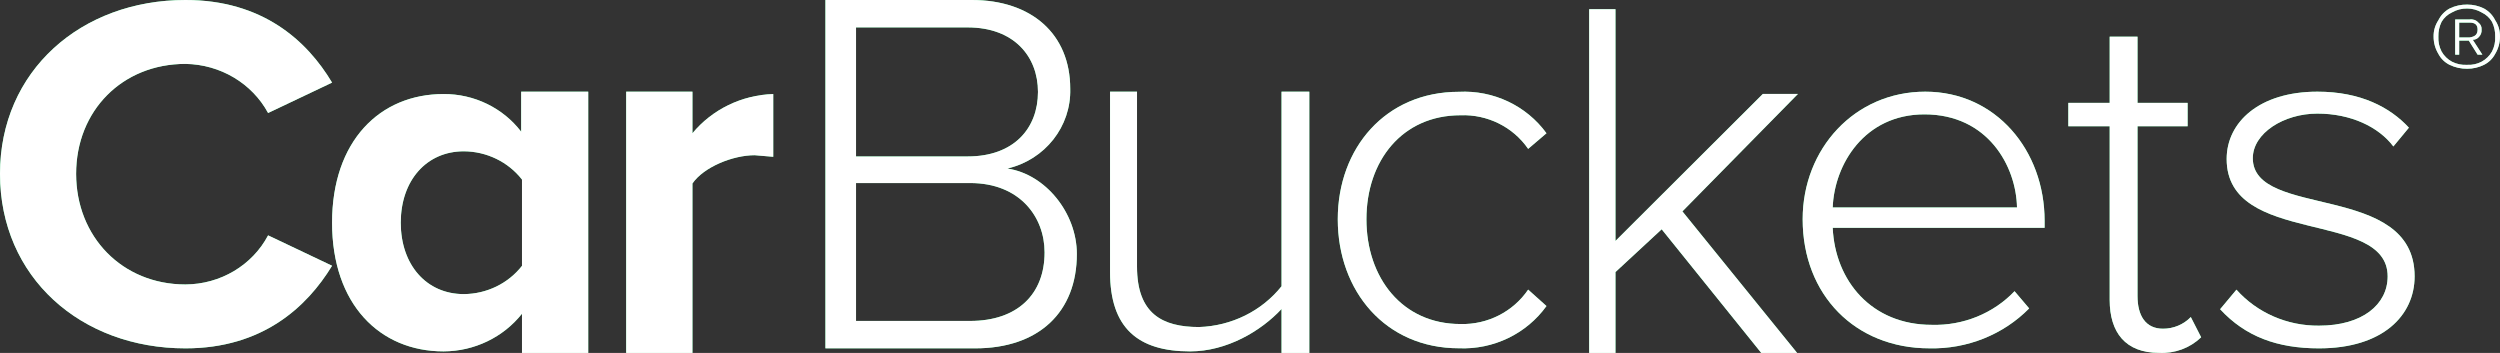
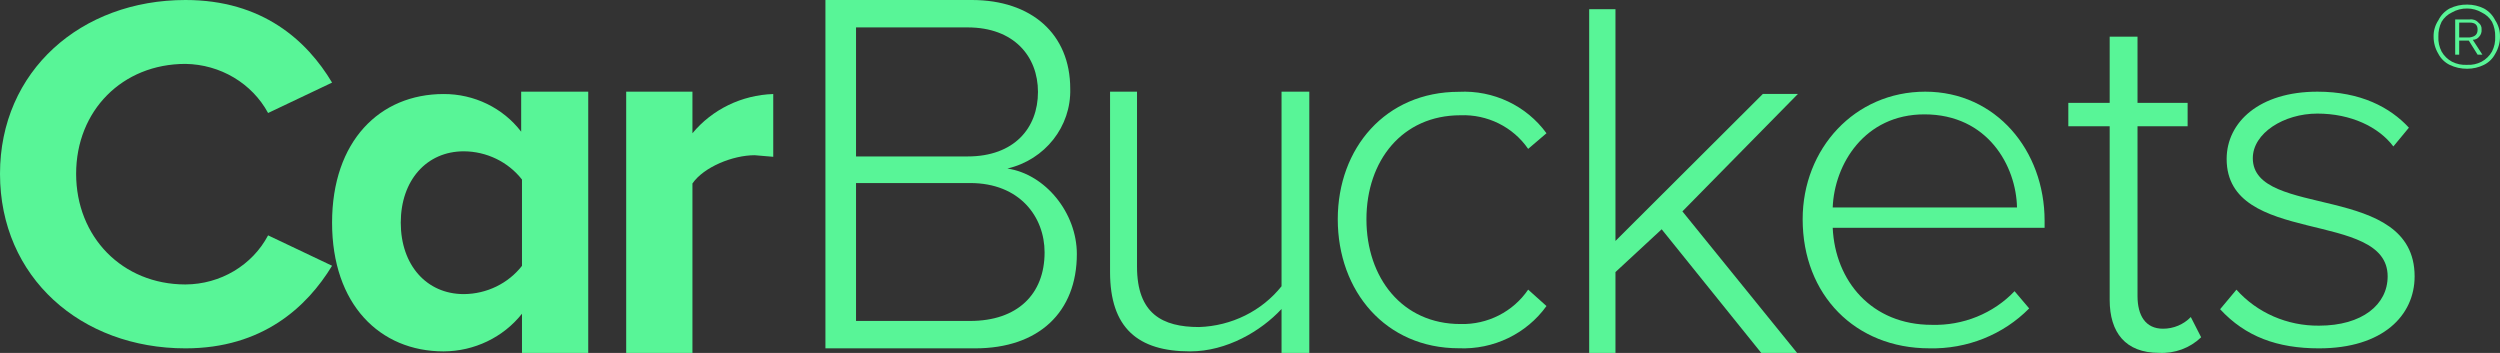
<svg xmlns="http://www.w3.org/2000/svg" width="170" height="24" viewBox="0 0 170 24" fill="none">
  <rect x="0" y="0" width="170" height="24" fill="#333333" stroke="none" />
  <g clip-path="url(#clip0_1_903)">
    <path fill-rule="evenodd" clip-rule="evenodd" d="M0 11.818C0 4.822 5.508 0 12.612 0C17.844 0 20.873 2.756 22.581 5.617L18.23 7.684C17.137 5.663 14.98 4.381 12.612 4.345C8.316 4.345 5.177 7.525 5.177 11.818C5.177 16.11 8.316 19.343 12.612 19.343C14.987 19.331 17.156 18.043 18.23 16.004L22.581 18.071C20.873 20.88 17.844 23.688 12.612 23.688C5.508 23.688 0 18.866 0 11.818Z" fill="#58F597" />
    <path fill-rule="evenodd" clip-rule="evenodd" d="M35.495 18.078V12.209C34.555 11.007 33.093 10.297 31.538 10.289C29.01 10.289 27.252 12.263 27.252 15.143C27.252 18.025 29.01 19.999 31.538 19.999C33.093 19.99 34.555 19.28 35.495 18.078ZM35.495 24V21.333C34.221 22.94 32.253 23.886 30.164 23.894C25.823 23.894 22.581 20.692 22.581 15.143C22.581 9.595 25.823 6.394 30.164 6.394C32.242 6.385 34.2 7.336 35.44 8.955V6.234H40V24H35.495Z" fill="#58F597" />
    <path fill-rule="evenodd" clip-rule="evenodd" d="M42.581 24V6.234H47.086V9.061C48.43 7.438 50.437 6.463 52.581 6.394V10.662L51.317 10.555C49.834 10.555 47.856 11.356 47.086 12.476V24H42.581Z" fill="#58F597" />
    <path fill-rule="evenodd" clip-rule="evenodd" d="M71.032 17.163C71.032 14.75 69.345 12.447 65.971 12.447H58.21V21.824H65.971C69.177 21.824 71.032 20.014 71.032 17.163ZM70.582 6.251C70.582 3.838 68.952 1.864 65.802 1.864H58.21V10.638H65.802C68.952 10.638 70.582 8.718 70.582 6.251ZM56.129 23.688V0H66.083C70.132 0 72.776 2.303 72.776 6.032C72.848 8.599 71.064 10.864 68.502 11.46C71.089 11.844 73.226 14.476 73.226 17.273C73.226 21.221 70.639 23.688 66.308 23.688H56.129Z" fill="#58F597" />
    <path fill-rule="evenodd" clip-rule="evenodd" d="M87.145 24V21.012C85.757 22.506 83.425 23.894 80.926 23.894C77.372 23.894 75.484 22.293 75.484 18.505V6.234H77.317V18.131C77.317 21.333 79.038 22.239 81.537 22.239C83.744 22.167 85.801 21.149 87.145 19.465V6.234H89.033V24H87.145Z" fill="#58F597" />
    <path fill-rule="evenodd" clip-rule="evenodd" d="M90.968 14.91C90.968 10.071 94.218 6.243 99.202 6.243C101.549 6.122 103.796 7.185 105.161 9.061L103.915 10.124C102.887 8.632 101.145 7.768 99.311 7.838C95.356 7.838 92.918 10.922 92.918 14.91C92.918 18.897 95.356 22.034 99.311 22.034C101.153 22.083 102.892 21.199 103.915 19.694L105.161 20.811C103.801 22.7 101.557 23.781 99.202 23.682C94.218 23.682 90.968 19.801 90.968 14.91Z" fill="#58F597" />
    <path fill-rule="evenodd" clip-rule="evenodd" d="M119.766 24L112.994 15.591L109.852 18.5V24H108.064V0.624H109.852V16.384L119.874 6.388H122.258L114.403 14.374L122.204 24H119.766Z" fill="#58F597" />
    <path fill-rule="evenodd" clip-rule="evenodd" d="M130.862 7.777C126.777 7.777 124.734 11.182 124.624 14.108H137.156C137.101 11.288 135.168 7.777 130.862 7.777ZM122.581 14.907C122.581 10.118 126.114 6.234 130.917 6.234C135.72 6.234 139.033 10.224 139.033 15.013V15.492H124.624C124.789 19.11 127.273 22.089 131.359 22.089C133.492 22.151 135.547 21.316 136.99 19.801L137.984 20.972C136.22 22.761 133.753 23.747 131.193 23.686C126.169 23.686 122.581 20.067 122.581 14.907Z" fill="#58F597" />
    <path fill-rule="evenodd" clip-rule="evenodd" d="M143.458 20.393V8.584H140.646V6.995H143.458V2.494H145.351V6.995H148.758V8.584H145.351V20.128C145.351 21.452 145.892 22.352 147.082 22.352C147.798 22.355 148.483 22.067 148.975 21.558L149.678 22.935C148.917 23.668 147.876 24.052 146.811 23.994C144.539 23.994 143.458 22.617 143.458 20.393Z" fill="#58F597" />
    <path fill-rule="evenodd" clip-rule="evenodd" d="M150.968 21.027L152.079 19.697C153.479 21.269 155.535 22.166 157.692 22.145C160.637 22.145 162.36 20.708 162.36 18.793C162.36 14.216 151.412 16.77 151.412 10.81C151.412 8.309 153.635 6.234 157.581 6.234C160.526 6.234 162.526 7.298 163.805 8.682L162.749 9.959C161.748 8.629 159.859 7.724 157.581 7.724C155.302 7.724 153.191 9.054 153.191 10.757C153.191 14.908 164.194 12.354 164.194 18.793C164.194 21.453 162.026 23.688 157.692 23.688C154.858 23.688 152.691 22.89 150.968 21.027Z" fill="#58F597" />
    <path fill-rule="evenodd" clip-rule="evenodd" d="M167.225 2.547H167.932C168.313 2.493 168.476 2.334 168.476 2.014C168.476 1.695 168.313 1.536 167.932 1.536H167.225V2.547ZM168.585 2.493C168.482 2.627 168.321 2.706 168.15 2.706L168.802 3.717H168.476L167.877 2.759H167.225V3.717H166.953V1.323H167.932C168.156 1.287 168.382 1.368 168.53 1.536C168.684 1.647 168.766 1.829 168.748 2.014C168.763 2.189 168.704 2.363 168.585 2.493ZM168.748 4.196C169.046 4.036 169.291 3.796 169.455 3.504C169.616 3.191 169.691 2.843 169.673 2.493C169.684 2.144 169.609 1.797 169.455 1.482C169.29 1.205 169.044 0.982 168.748 0.844C168.452 0.67 168.114 0.578 167.769 0.578C167.406 0.571 167.048 0.663 166.735 0.844C166.439 0.982 166.193 1.205 166.028 1.482C165.874 1.797 165.799 2.144 165.81 2.493C165.792 2.843 165.867 3.191 166.028 3.504C166.192 3.796 166.437 4.036 166.735 4.196C167.053 4.358 167.411 4.432 167.769 4.409C168.109 4.428 168.448 4.354 168.748 4.196ZM168.911 0.578C169.243 0.761 169.509 1.04 169.673 1.376C169.894 1.708 170.008 2.097 169.999 2.493C170 2.905 169.887 3.31 169.673 3.664C169.506 3.985 169.239 4.246 168.911 4.409C168.557 4.585 168.166 4.676 167.769 4.675C167.354 4.68 166.944 4.589 166.572 4.409C166.244 4.246 165.977 3.985 165.81 3.664C165.596 3.31 165.483 2.905 165.484 2.493C165.475 2.097 165.589 1.708 165.81 1.376C165.974 1.04 166.24 0.761 166.572 0.578C166.944 0.397 167.354 0.306 167.769 0.312C168.166 0.311 168.557 0.402 168.911 0.578Z" fill="#58F597" />
    <g clip-path="url(#clip1_1_903)">
      <path fill-rule="evenodd" clip-rule="evenodd" d="M0 11.818C0 4.822 5.508 0 12.612 0C17.844 0 20.873 2.756 22.581 5.617L18.23 7.684C17.137 5.663 14.98 4.381 12.612 4.345C8.316 4.345 5.177 7.525 5.177 11.818C5.177 16.11 8.316 19.343 12.612 19.343C14.987 19.331 17.156 18.043 18.23 16.004L22.581 18.071C20.873 20.88 17.844 23.688 12.612 23.688C5.508 23.688 0 18.866 0 11.818Z" fill="white" />
      <path fill-rule="evenodd" clip-rule="evenodd" d="M35.495 18.078V12.209C34.555 11.007 33.093 10.297 31.538 10.289C29.01 10.289 27.252 12.263 27.252 15.143C27.252 18.025 29.01 19.999 31.538 19.999C33.093 19.99 34.555 19.28 35.495 18.078ZM35.495 24V21.333C34.221 22.94 32.253 23.886 30.164 23.894C25.823 23.894 22.581 20.692 22.581 15.143C22.581 9.595 25.823 6.394 30.164 6.394C32.242 6.385 34.2 7.336 35.44 8.955V6.234H40V24H35.495Z" fill="white" />
      <path fill-rule="evenodd" clip-rule="evenodd" d="M42.581 24V6.234H47.086V9.061C48.43 7.438 50.437 6.463 52.581 6.394V10.662L51.317 10.555C49.834 10.555 47.856 11.356 47.086 12.476V24H42.581Z" fill="white" />
      <path fill-rule="evenodd" clip-rule="evenodd" d="M71.032 17.163C71.032 14.75 69.345 12.447 65.971 12.447H58.21V21.824H65.971C69.177 21.824 71.032 20.014 71.032 17.163ZM70.582 6.251C70.582 3.838 68.952 1.864 65.802 1.864H58.21V10.638H65.802C68.952 10.638 70.582 8.718 70.582 6.251ZM56.129 23.688V0H66.083C70.132 0 72.776 2.303 72.776 6.032C72.848 8.599 71.064 10.864 68.502 11.46C71.089 11.844 73.226 14.476 73.226 17.273C73.226 21.221 70.639 23.688 66.308 23.688H56.129Z" fill="white" />
      <path fill-rule="evenodd" clip-rule="evenodd" d="M87.145 24V21.012C85.757 22.506 83.425 23.894 80.926 23.894C77.372 23.894 75.484 22.293 75.484 18.505V6.234H77.317V18.131C77.317 21.333 79.038 22.239 81.537 22.239C83.744 22.167 85.801 21.149 87.145 19.465V6.234H89.033V24H87.145Z" fill="white" />
      <path fill-rule="evenodd" clip-rule="evenodd" d="M90.968 14.91C90.968 10.071 94.218 6.243 99.202 6.243C101.549 6.122 103.796 7.185 105.161 9.061L103.915 10.124C102.887 8.632 101.145 7.768 99.311 7.838C95.356 7.838 92.918 10.922 92.918 14.91C92.918 18.897 95.356 22.034 99.311 22.034C101.153 22.083 102.892 21.199 103.915 19.694L105.161 20.811C103.801 22.7 101.557 23.781 99.202 23.682C94.218 23.682 90.968 19.801 90.968 14.91Z" fill="white" />
      <path fill-rule="evenodd" clip-rule="evenodd" d="M119.766 24L112.994 15.591L109.852 18.5V24H108.064V0.624H109.852V16.384L119.874 6.388H122.258L114.403 14.374L122.204 24H119.766Z" fill="white" />
      <path fill-rule="evenodd" clip-rule="evenodd" d="M130.862 7.777C126.777 7.777 124.734 11.182 124.624 14.108H137.156C137.101 11.288 135.168 7.777 130.862 7.777ZM122.581 14.907C122.581 10.118 126.114 6.234 130.917 6.234C135.72 6.234 139.033 10.224 139.033 15.013V15.492H124.624C124.789 19.11 127.273 22.089 131.359 22.089C133.492 22.151 135.547 21.316 136.99 19.801L137.984 20.972C136.22 22.761 133.753 23.747 131.193 23.686C126.169 23.686 122.581 20.067 122.581 14.907Z" fill="white" />
      <path fill-rule="evenodd" clip-rule="evenodd" d="M143.458 20.393V8.584H140.646V6.995H143.458V2.494H145.351V6.995H148.758V8.584H145.351V20.128C145.351 21.452 145.892 22.352 147.082 22.352C147.798 22.355 148.483 22.067 148.975 21.558L149.678 22.935C148.917 23.668 147.876 24.052 146.811 23.994C144.539 23.994 143.458 22.617 143.458 20.393Z" fill="white" />
      <path fill-rule="evenodd" clip-rule="evenodd" d="M150.968 21.027L152.079 19.697C153.479 21.269 155.535 22.166 157.692 22.145C160.637 22.145 162.36 20.708 162.36 18.793C162.36 14.216 151.412 16.77 151.412 10.81C151.412 8.309 153.635 6.234 157.581 6.234C160.526 6.234 162.526 7.298 163.805 8.682L162.749 9.959C161.748 8.629 159.859 7.724 157.581 7.724C155.302 7.724 153.191 9.054 153.191 10.757C153.191 14.908 164.194 12.354 164.194 18.793C164.194 21.453 162.026 23.688 157.692 23.688C154.858 23.688 152.691 22.89 150.968 21.027Z" fill="white" />
      <path fill-rule="evenodd" clip-rule="evenodd" d="M167.225 2.547H167.932C168.313 2.493 168.476 2.334 168.476 2.014C168.476 1.695 168.313 1.536 167.932 1.536H167.225V2.547ZM168.585 2.493C168.482 2.627 168.321 2.706 168.15 2.706L168.802 3.717H168.476L167.877 2.759H167.225V3.717H166.953V1.323H167.932C168.156 1.287 168.382 1.368 168.53 1.536C168.684 1.647 168.766 1.829 168.748 2.014C168.763 2.189 168.704 2.363 168.585 2.493ZM168.748 4.196C169.046 4.036 169.291 3.796 169.455 3.504C169.616 3.191 169.691 2.843 169.673 2.493C169.684 2.144 169.609 1.797 169.455 1.482C169.29 1.205 169.044 0.982 168.748 0.844C168.452 0.67 168.114 0.578 167.769 0.578C167.406 0.571 167.048 0.663 166.735 0.844C166.439 0.982 166.193 1.205 166.028 1.482C165.874 1.797 165.799 2.144 165.81 2.493C165.792 2.843 165.867 3.191 166.028 3.504C166.192 3.796 166.437 4.036 166.735 4.196C167.053 4.358 167.411 4.432 167.769 4.409C168.109 4.428 168.448 4.354 168.748 4.196ZM168.911 0.578C169.243 0.761 169.509 1.04 169.673 1.376C169.894 1.708 170.008 2.097 169.999 2.493C170 2.905 169.887 3.31 169.673 3.664C169.506 3.985 169.239 4.246 168.911 4.409C168.557 4.585 168.166 4.676 167.769 4.675C167.354 4.68 166.944 4.589 166.572 4.409C166.244 4.246 165.977 3.985 165.81 3.664C165.596 3.31 165.483 2.905 165.484 2.493C165.475 2.097 165.589 1.708 165.81 1.376C165.974 1.04 166.24 0.761 166.572 0.578C166.944 0.397 167.354 0.306 167.769 0.312C168.166 0.311 168.557 0.402 168.911 0.578Z" fill="white" />
    </g>
  </g>
  <defs>
    <clipPath id="clip0_1_903">
      <rect width="170" height="24" fill="white" />
    </clipPath>
    <clipPath id="clip1_1_903">
-       <rect width="170" height="24" fill="white" />
-     </clipPath>
+       </clipPath>
  </defs>
</svg>